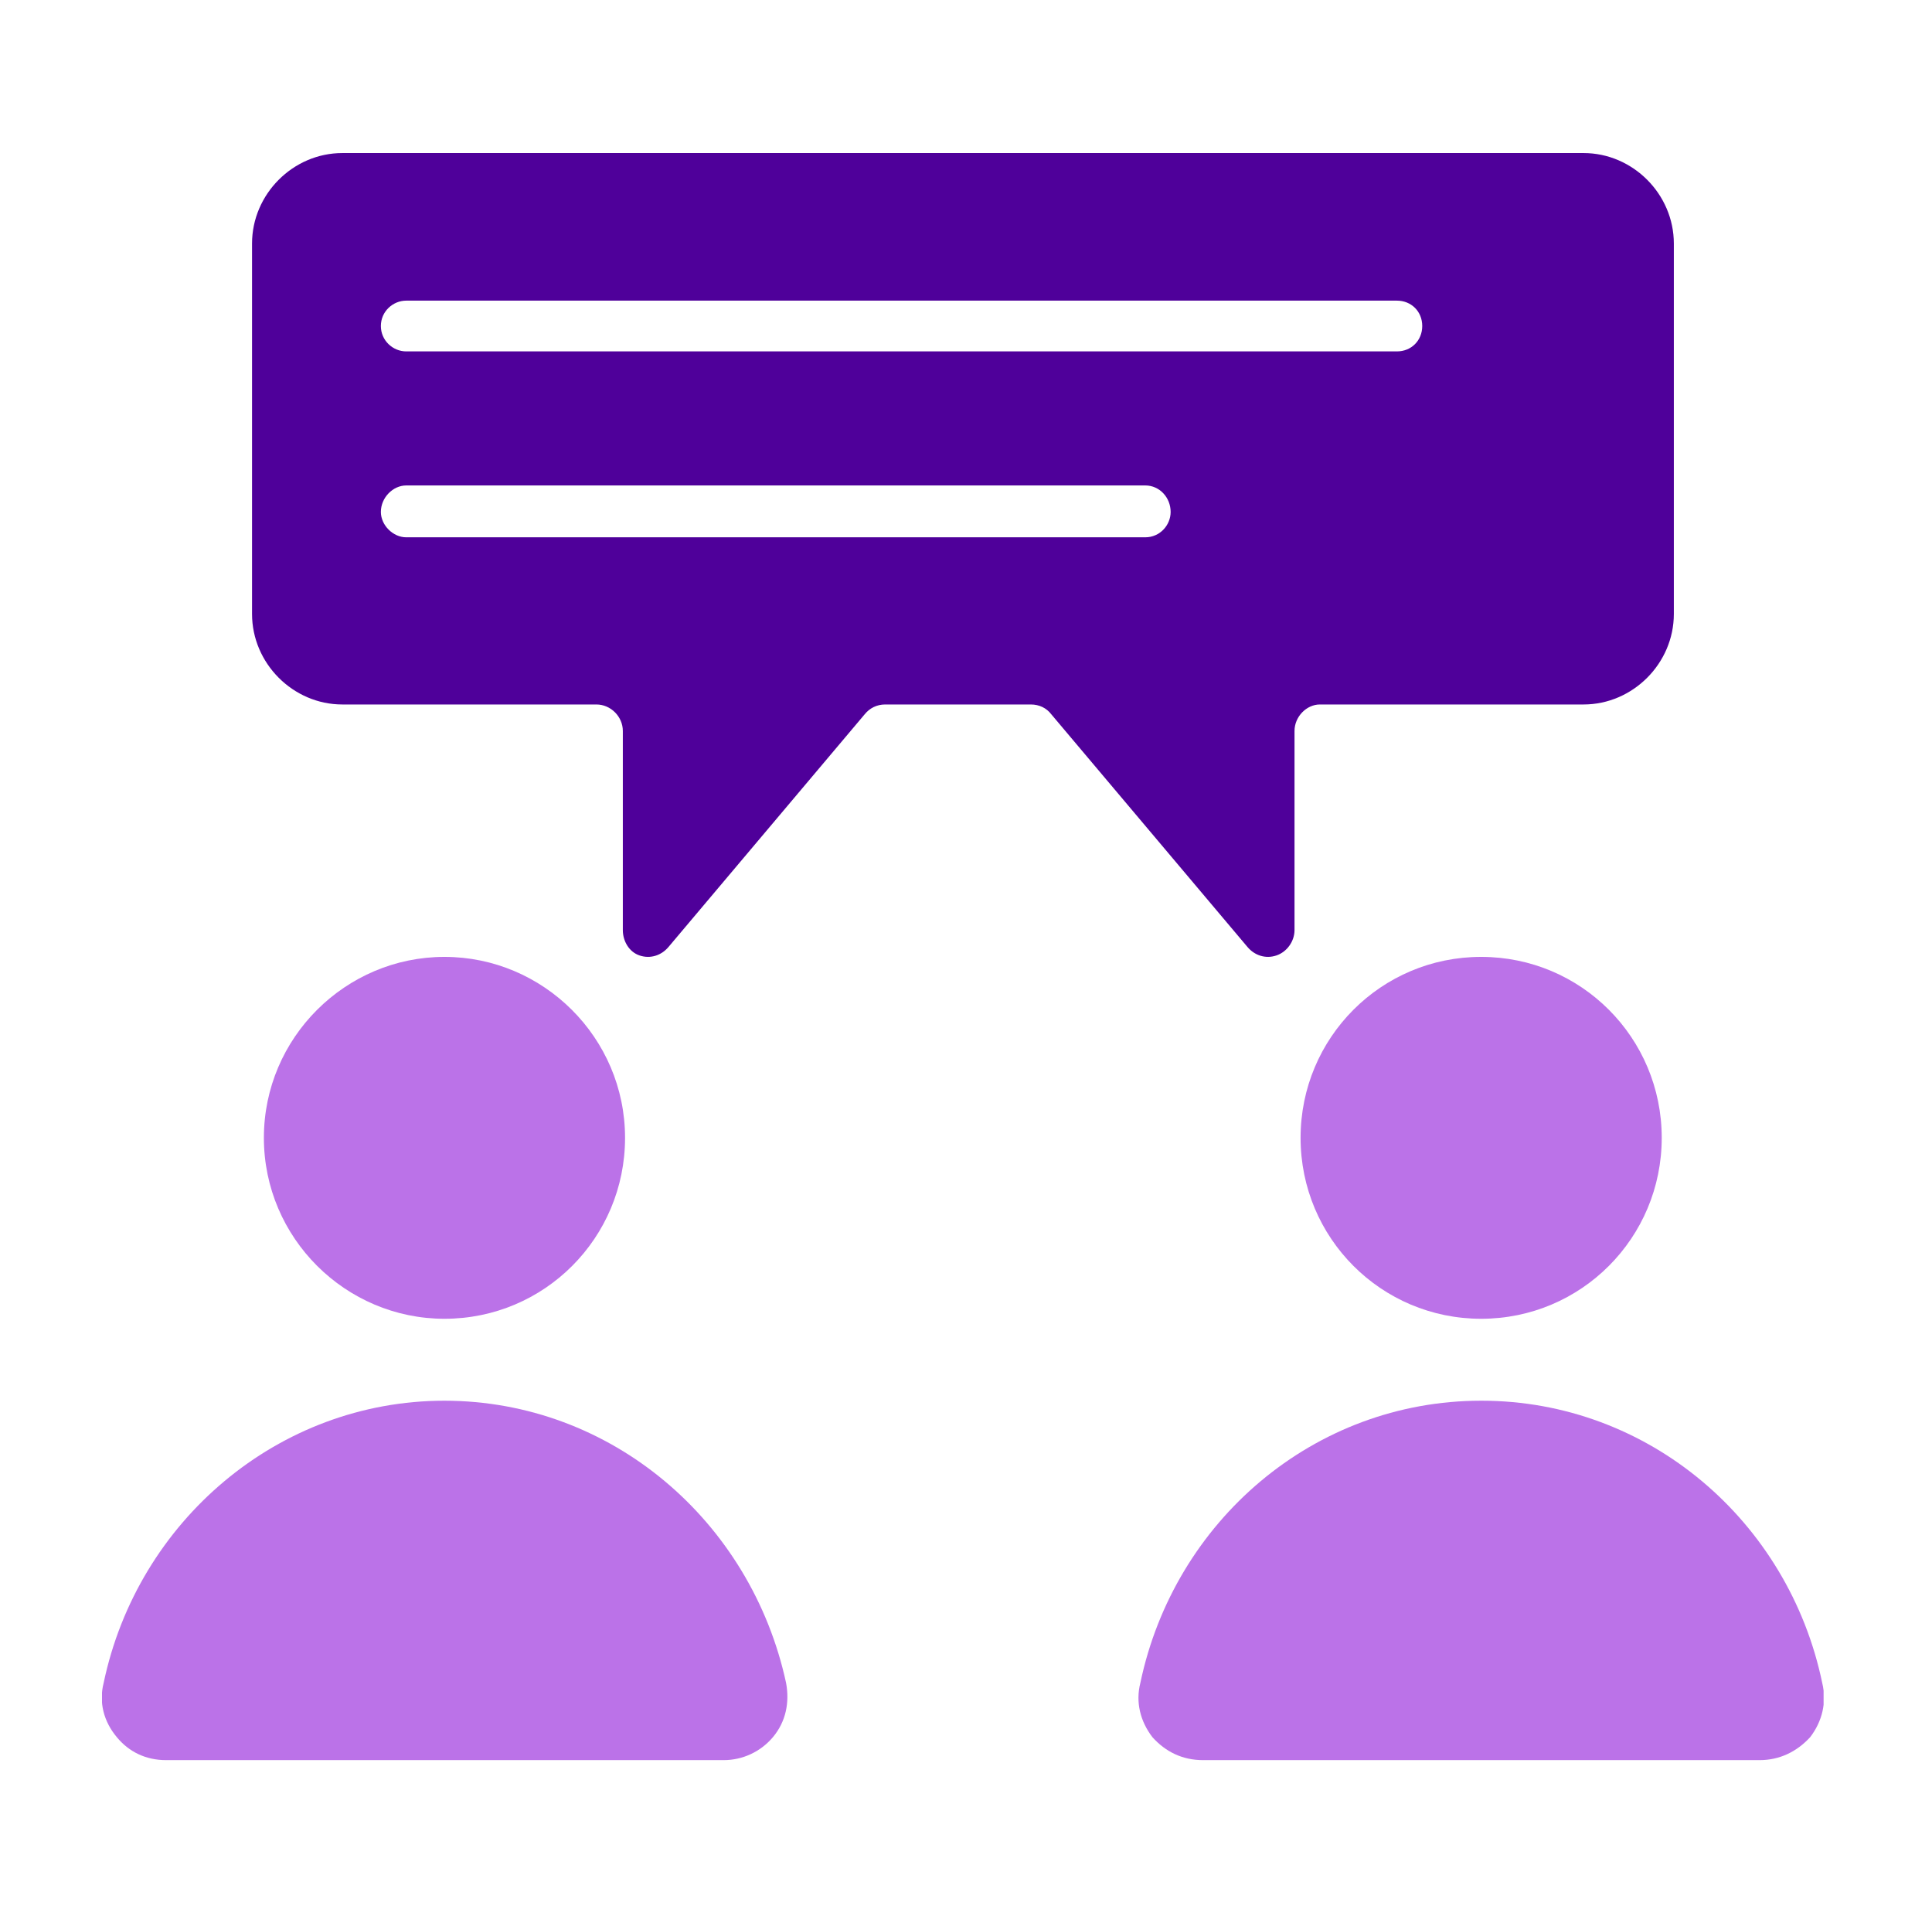
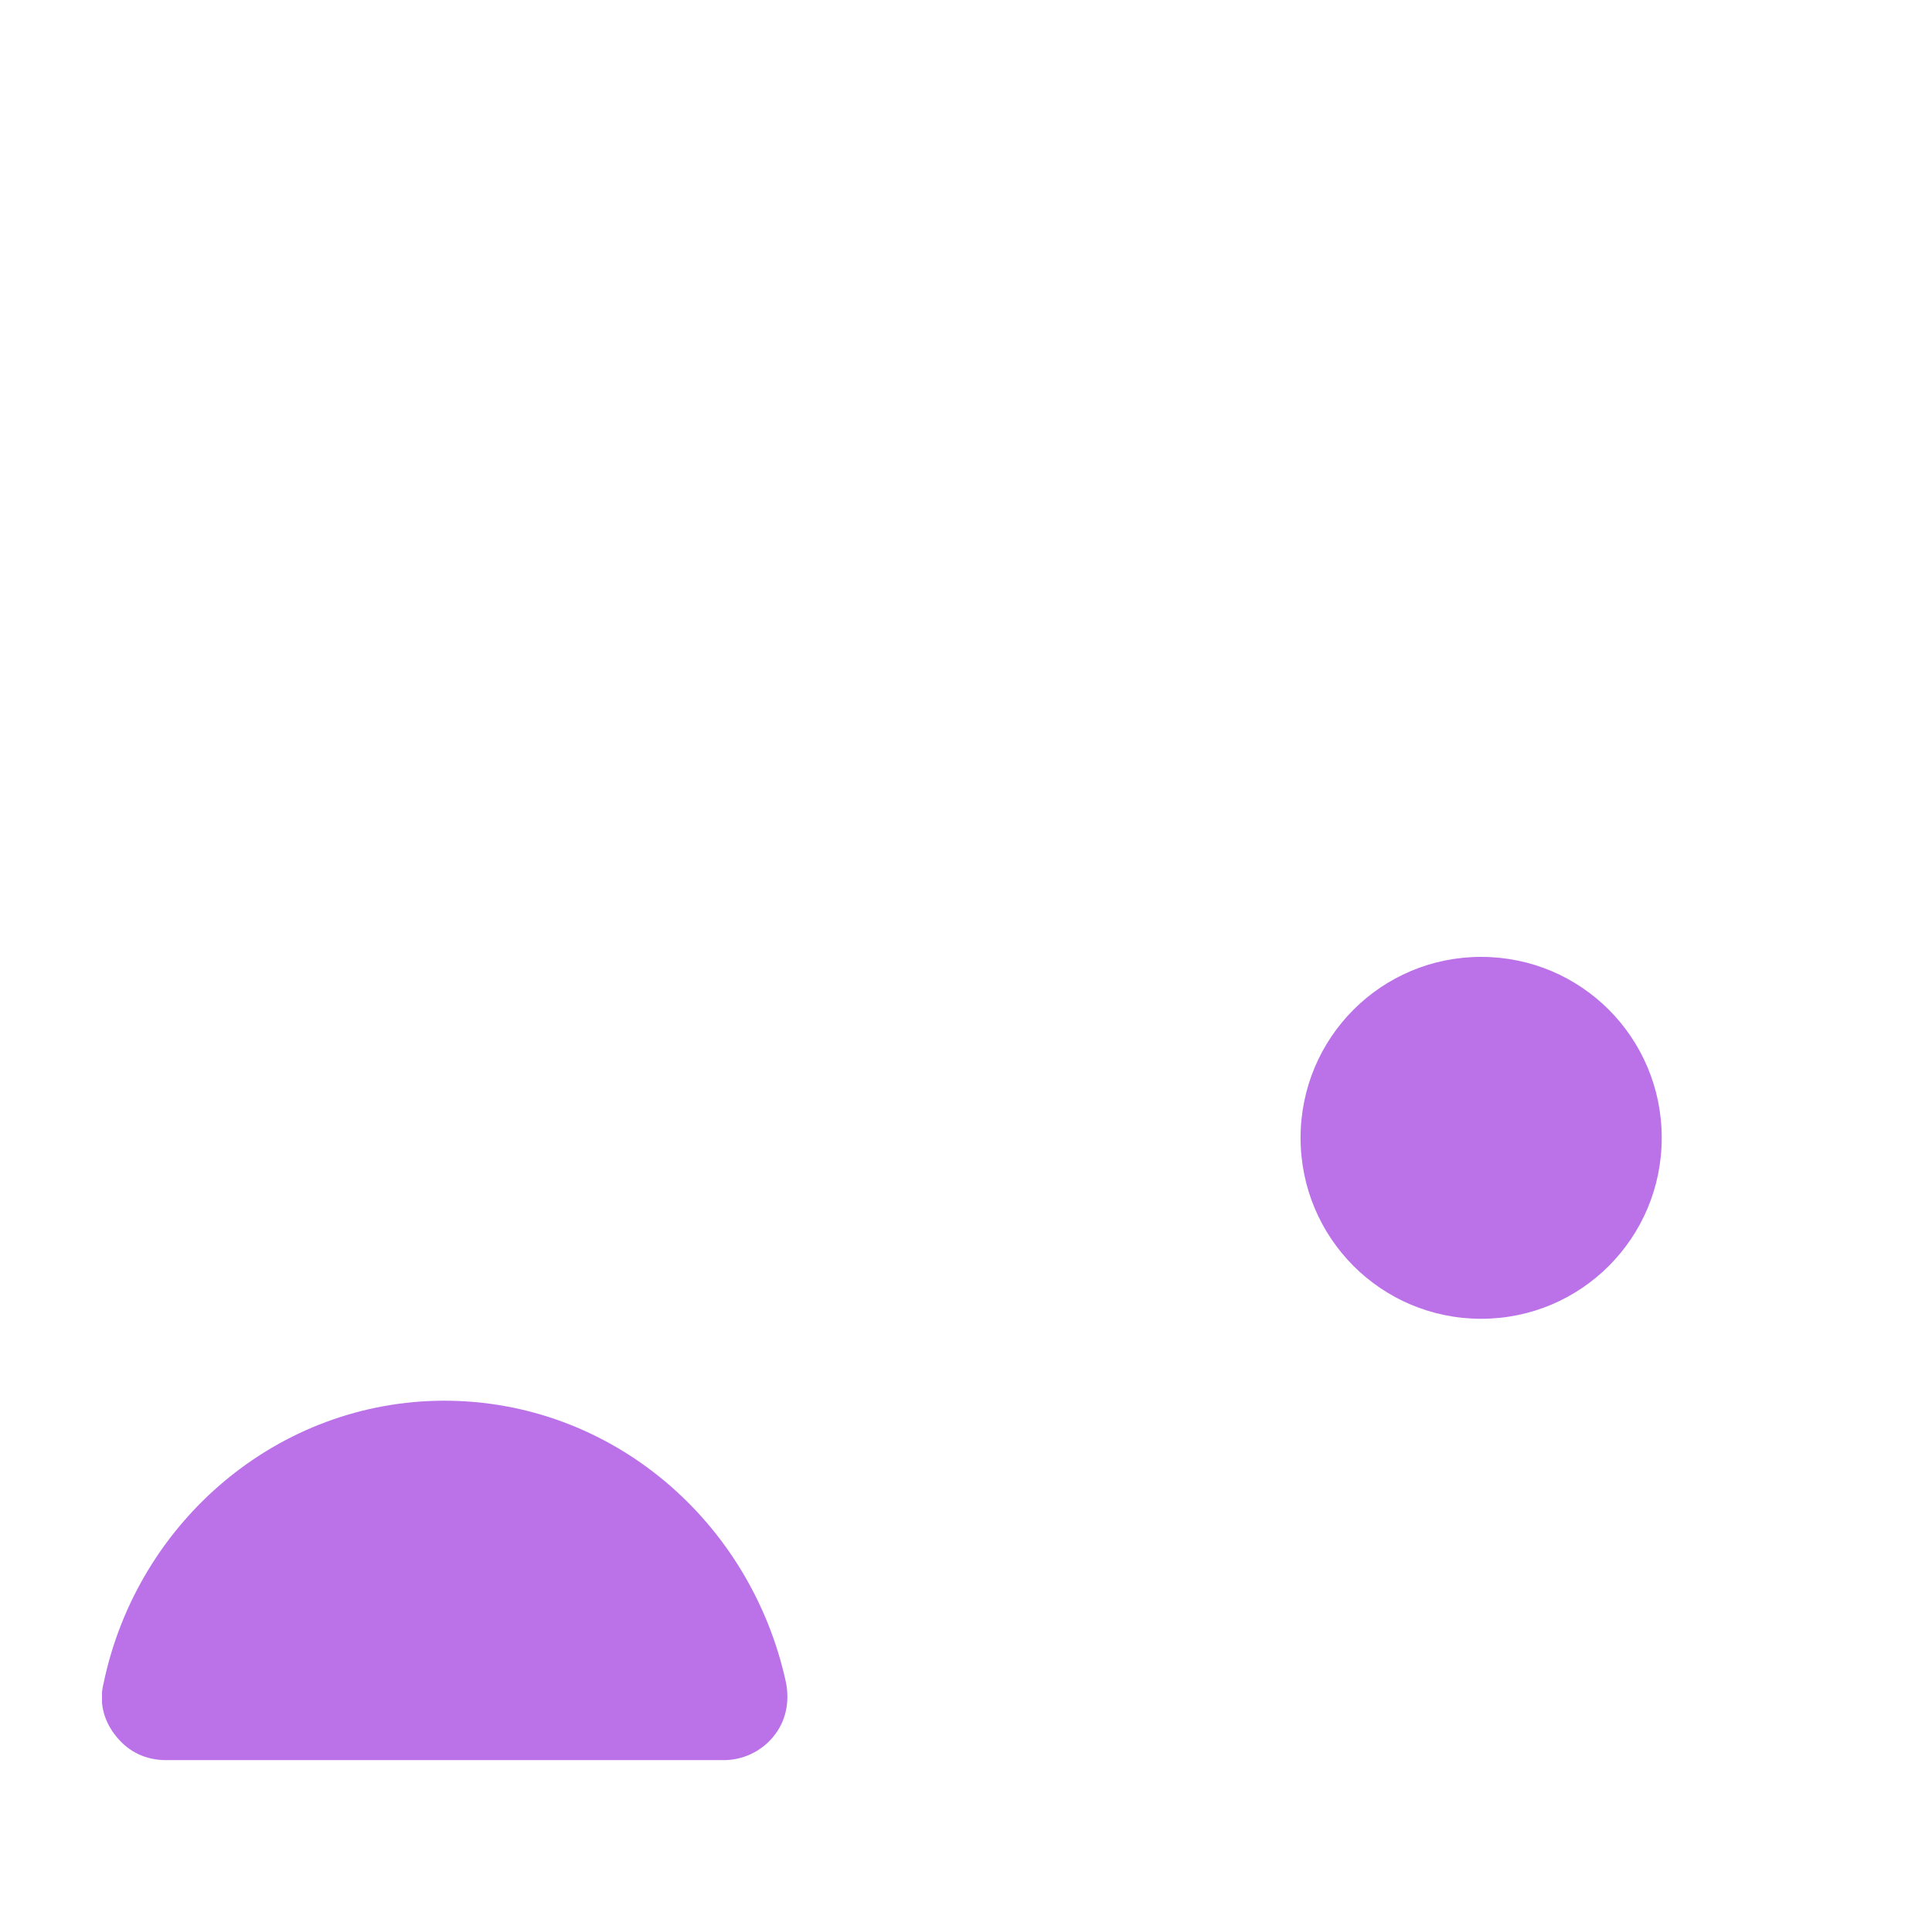
<svg xmlns="http://www.w3.org/2000/svg" width="101" height="100" viewBox="0 0 101 100" fill="none">
  <g clip-path="url(#clip0_337_3352)">
-     <path d="M74.351 17.04C74.351 17.79 73.79 18.367 73.027 18.367H21.235C20.544 18.367 19.911 17.804 19.911 17.04C19.911 16.276 20.544 15.714 21.235 15.714H73.027C73.775 15.714 74.351 16.276 74.351 17.04ZM19.911 26.758C19.911 26.008 20.544 25.374 21.235 25.374H59.874C60.622 25.374 61.198 26.008 61.198 26.758C61.198 27.45 60.637 28.084 59.874 28.084H21.235C20.544 28.084 19.911 27.45 19.911 26.758ZM87.504 32.093V12.729C87.504 10.148 85.36 8 82.784 8H17.896C15.32 8 13.176 10.148 13.176 12.729V32.093C13.176 34.673 15.32 36.822 17.896 36.822H31.179C31.927 36.822 32.56 37.456 32.56 38.206V48.616C32.56 49.178 32.877 49.755 33.438 49.942C33.999 50.13 34.575 49.942 34.949 49.495L45.21 37.327C45.469 37.009 45.843 36.822 46.275 36.822H53.887C54.333 36.822 54.708 37.009 54.952 37.327L65.213 49.495C65.587 49.942 66.163 50.13 66.724 49.942C67.285 49.755 67.674 49.193 67.674 48.616V38.206C67.674 37.456 68.307 36.822 68.998 36.822H82.784C85.36 36.822 87.504 34.673 87.504 32.093Z" fill="#4F009A" />
-     <path d="M23.235 68.931C18.069 68.931 13.795 64.707 13.795 59.473C13.795 54.239 18.069 50.015 23.235 50.015C28.402 50.015 32.676 54.239 32.676 59.473C32.676 64.707 28.459 68.931 23.235 68.931Z" fill="#BB72E8" />
    <path d="M23.235 73.213C14.543 73.213 7.189 79.514 5.419 87.963C5.16 88.972 5.419 89.982 6.11 90.803C6.743 91.568 7.621 92 8.686 92H37.827C38.835 92 39.77 91.553 40.403 90.803C41.094 89.982 41.281 88.972 41.094 87.963C39.267 79.514 31.97 73.213 23.221 73.213" fill="#BB72E8" />
    <path d="M77.431 68.931C82.655 68.931 86.871 64.707 86.871 59.473C86.871 54.239 82.655 50.015 77.431 50.015C72.207 50.015 67.991 54.239 67.991 59.473C67.991 64.707 72.207 68.931 77.431 68.931Z" fill="#BB72E8" />
-     <path d="M77.431 73.213C68.681 73.213 61.385 79.514 59.615 87.963C59.356 88.972 59.615 89.982 60.248 90.803C60.939 91.568 61.817 92 62.896 92H91.98C93.045 92 93.937 91.553 94.628 90.803C95.261 89.982 95.506 88.972 95.261 87.963C93.505 79.514 86.195 73.213 77.445 73.213" fill="#BB72E8" />
  </g>
  <defs>
    <clipPath id="clip0_337_3352">
      <rect width="90" height="84" fill="white" transform="translate(5.333 8)" />
    </clipPath>
  </defs>
</svg>